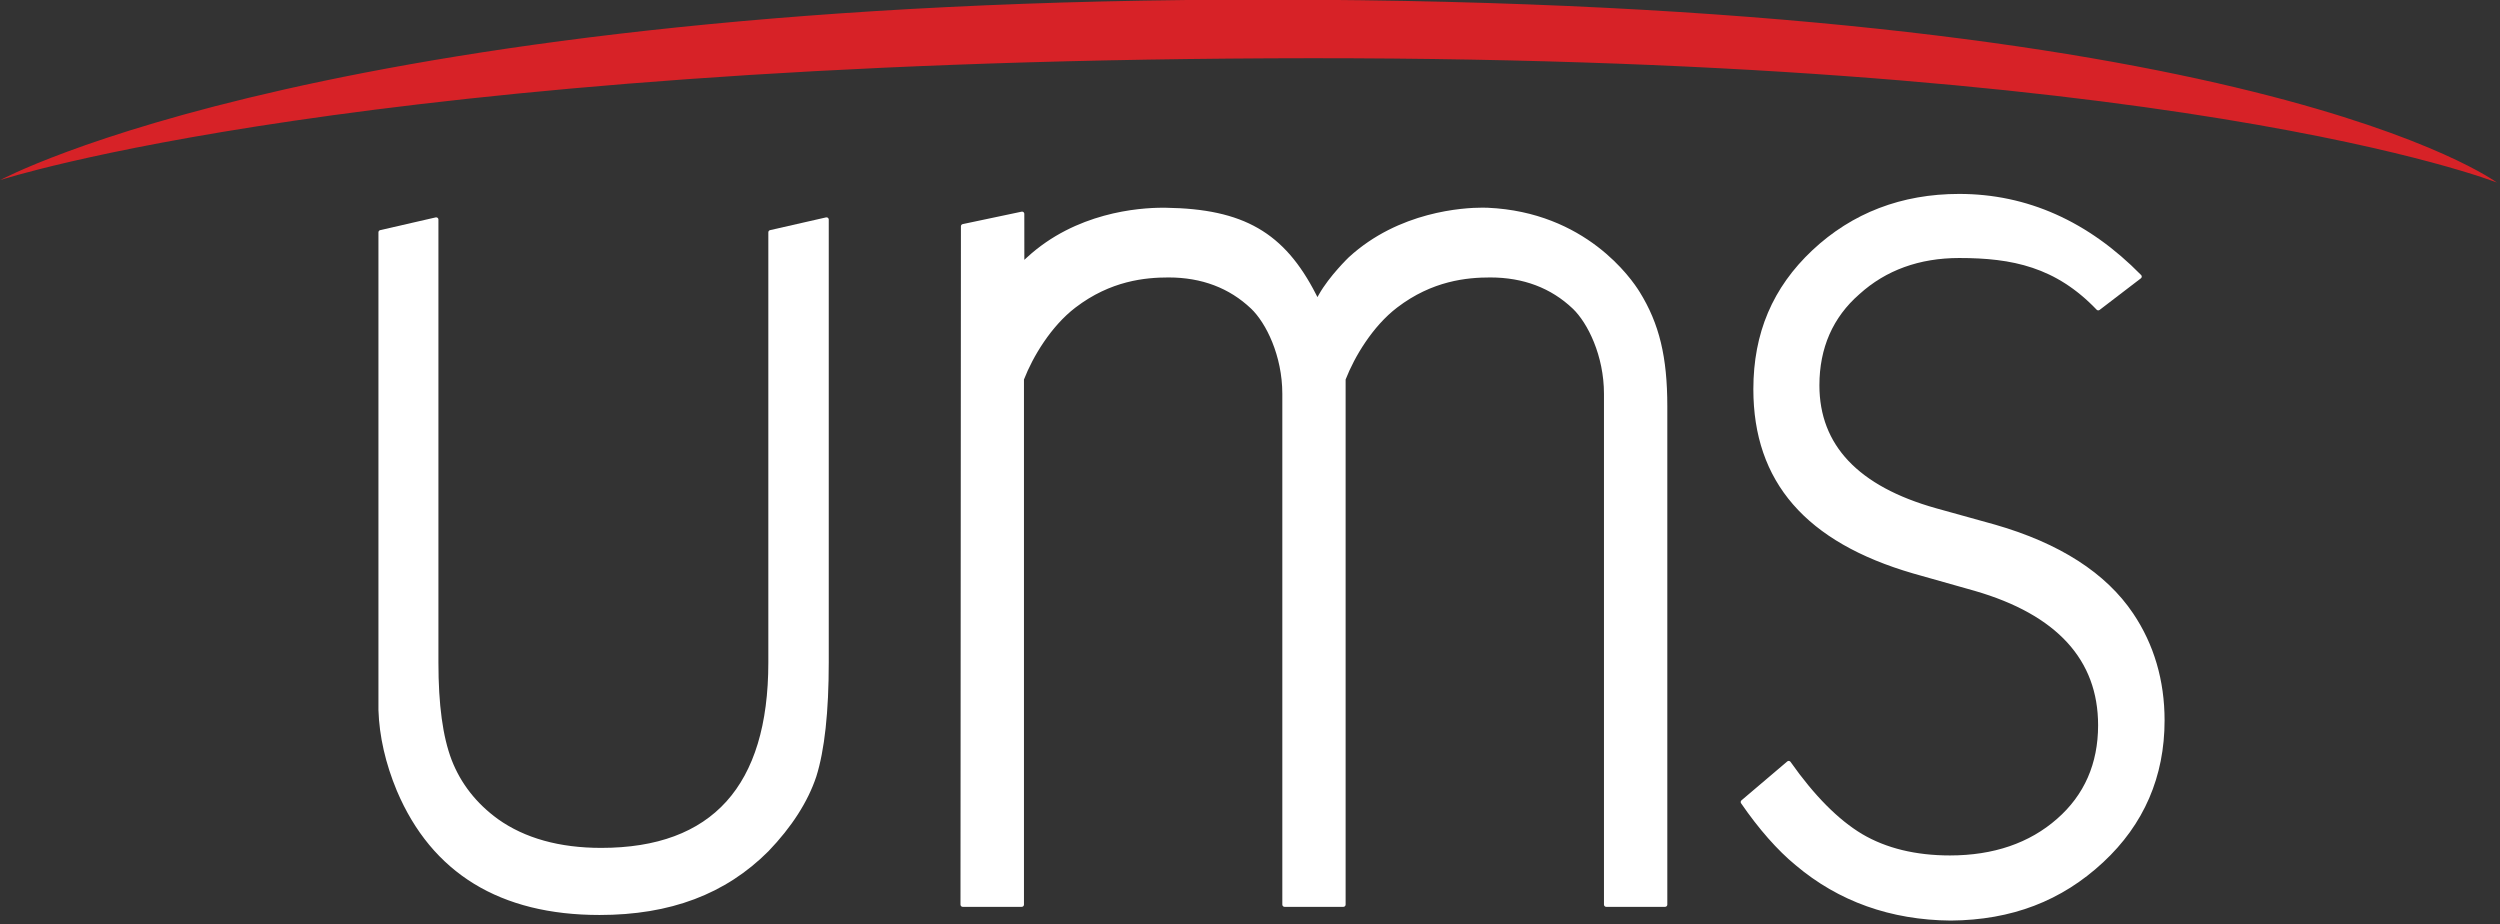
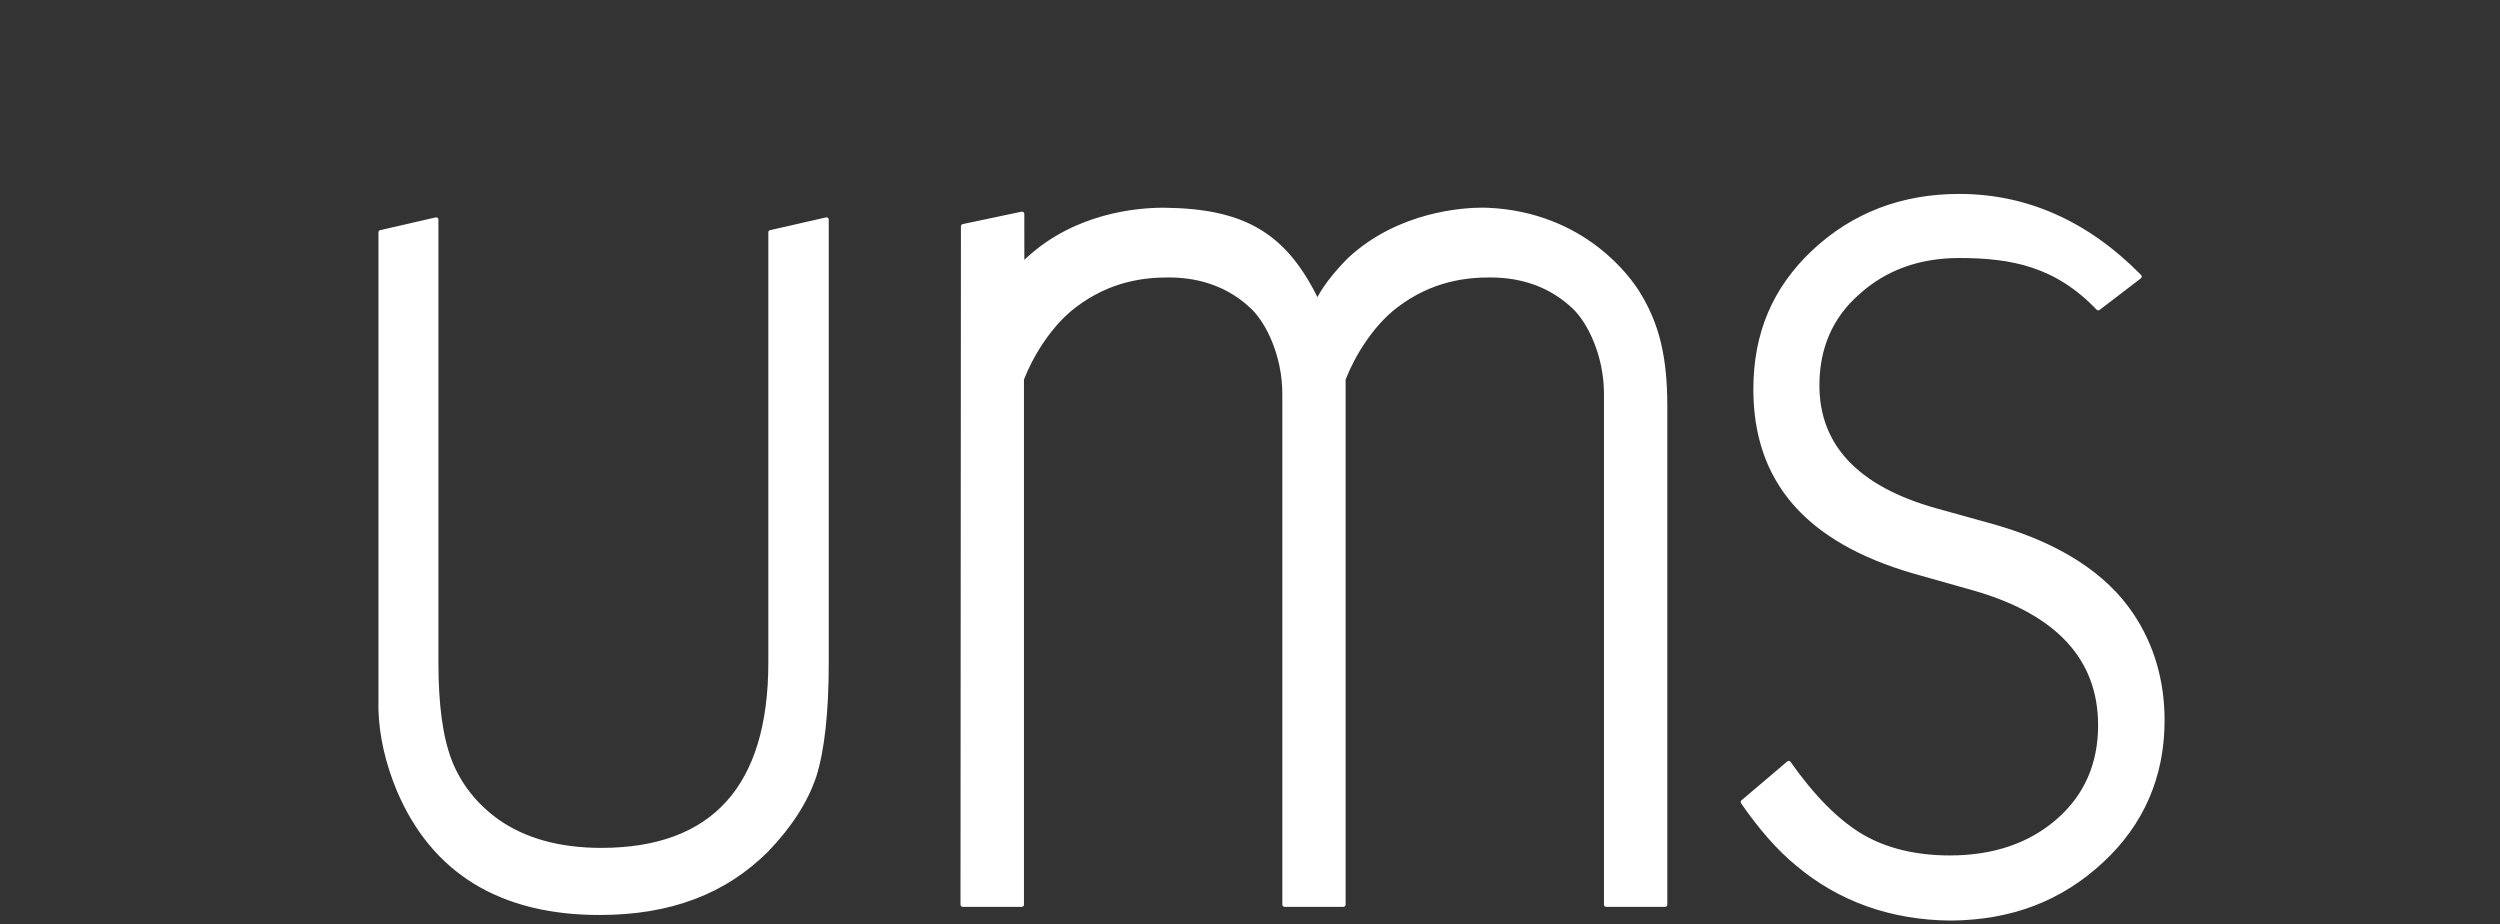
<svg xmlns="http://www.w3.org/2000/svg" xmlns:ns1="http://www.serif.com/" width="100%" height="100%" viewBox="0 0 560 207" xml:space="preserve" style="fill-rule:evenodd;clip-rule:evenodd;stroke-linejoin:round;stroke-miterlimit:2;">
  <rect x="0" y="0" width="560" height="207" fill="#333333" stroke="none" />
  <g transform="matrix(1,0,0,1,-16153.3,-3953.88)">
    <g transform="matrix(1,0,0,1.23,16098,3878.84)">
      <g id="Layer-1" ns1:id="Layer 1" transform="matrix(1.734,0,0,1.409,-530.57,-341.57)">
        <g transform="matrix(0.001,-1,-1,-0.001,511.246,136.176)">
-           <path d="M-172.991,-149.352C-172.991,-149.352 -149.526,-117.92 -149.502,9.026C-149.481,129.974 -172.991,173.173 -172.991,173.173C-172.991,173.173 -157.767,126.879 -157.09,9.106C-156.418,-107.518 -172.991,-149.352 -172.991,-149.352" style="fill:rgb(215,34,39);fill-rule:nonzero;" />
-         </g>
+           </g>
        <g transform="matrix(1,0,0,1,444.641,346.445)">
          <path d="M0,24.902L0,-32.344L-7.225,-30.698L-7.225,24.902C-7.225,40.994 -14.586,49.154 -29.104,49.154C-34.545,49.154 -39.084,47.888 -42.596,45.39C-45.443,43.326 -47.496,40.705 -48.697,37.601C-49.859,34.55 -50.423,30.396 -50.423,24.902L-50.423,-32.344L-57.592,-30.698L-57.592,31.052C-57.482,34.4 -56.69,37.875 -55.236,41.371C-50.773,51.904 -42.053,57.246 -29.321,57.246C-20.249,57.246 -13.178,54.578 -7.706,49.091C-4.729,45.988 -2.673,42.781 -1.598,39.566C-0.538,36.201 0,31.267 0,24.902" style="fill:white;fill-rule:nonzero;stroke:white;stroke-width:0.58px;" />
        </g>
        <g transform="matrix(1,0,0,1,518.174,390.243)">
          <path d="M0,-65C4.631,-68.544 9.186,-68.953 12.209,-68.953C16.549,-68.953 20.201,-67.57 23.066,-64.844C25.053,-62.953 27.191,-58.633 27.191,-53.617L27.191,12.395L34.793,12.395L34.793,-52.018C34.793,-58.346 33.773,-62.576 31.273,-66.623C30.227,-68.323 24.365,-76.828 11.859,-77.383C11.705,-77.389 11.48,-77.395 11.197,-77.395C8.809,-77.395 0.523,-76.938 -5.877,-71.049C-5.895,-71.033 -8.339,-68.673 -9.669,-66.32L-10.127,-65.512L-10.55,-66.34C-14.587,-74.242 -19.771,-77.235 -29.68,-77.382L-30.081,-77.385C-33.227,-77.385 -41.214,-76.768 -47.428,-71.049L-48.266,-70.279L-48.271,-76.881L-55.879,-75.275L-55.935,12.395L-48.316,12.395L-48.316,-55.523L-48.282,-55.611C-47.144,-58.533 -44.778,-62.533 -41.553,-65C-36.922,-68.544 -32.367,-68.953 -29.344,-68.953C-25.007,-68.953 -21.354,-67.57 -18.487,-64.844C-16.5,-62.953 -14.36,-58.633 -14.36,-53.617L-14.36,12.395L-6.764,12.395L-6.764,-55.523L-6.73,-55.611C-5.591,-58.533 -3.225,-62.533 0,-65" style="fill:white;fill-rule:nonzero;stroke:white;stroke-width:0.58px;" />
        </g>
        <g transform="matrix(1,0,0,1,570.004,318.179)">
          <path d="M0,79.129C5.492,83.781 12.176,86.17 19.873,86.234C27.666,86.17 34.043,83.731 39.365,78.774C44.564,73.94 47.201,67.844 47.201,60.654C47.201,55.549 45.854,50.953 43.195,46.996C39.734,41.83 33.781,38.006 25.504,35.627L17.877,33.506C7.746,30.658 2.611,25.223 2.611,17.348C2.611,12.428 4.385,8.385 7.887,5.334C11.357,2.193 15.758,0.598 20.957,0.598C27.85,0.598 33.559,1.759 38.922,7.367L44.25,3.287C37.48,-3.609 29.646,-7.105 20.957,-7.105C13.596,-7.105 7.281,-4.683 2.189,0.097C-2.879,4.865 -5.342,10.67 -5.342,17.844C-5.342,29.676 1.34,37.375 15.086,41.379L23.021,43.623C33.754,46.729 39.193,52.67 39.193,61.281C39.193,66.32 37.373,70.465 33.783,73.6C30.168,76.781 25.449,78.397 19.762,78.397C15.285,78.397 11.418,77.451 8.27,75.59C5.156,73.727 2.02,70.563 -1.066,66.18L-6.977,71.203C-4.705,74.508 -2.299,77.242 0,79.129" style="fill:white;fill-rule:nonzero;stroke:white;stroke-width:0.58px;" />
        </g>
      </g>
    </g>
  </g>
</svg>